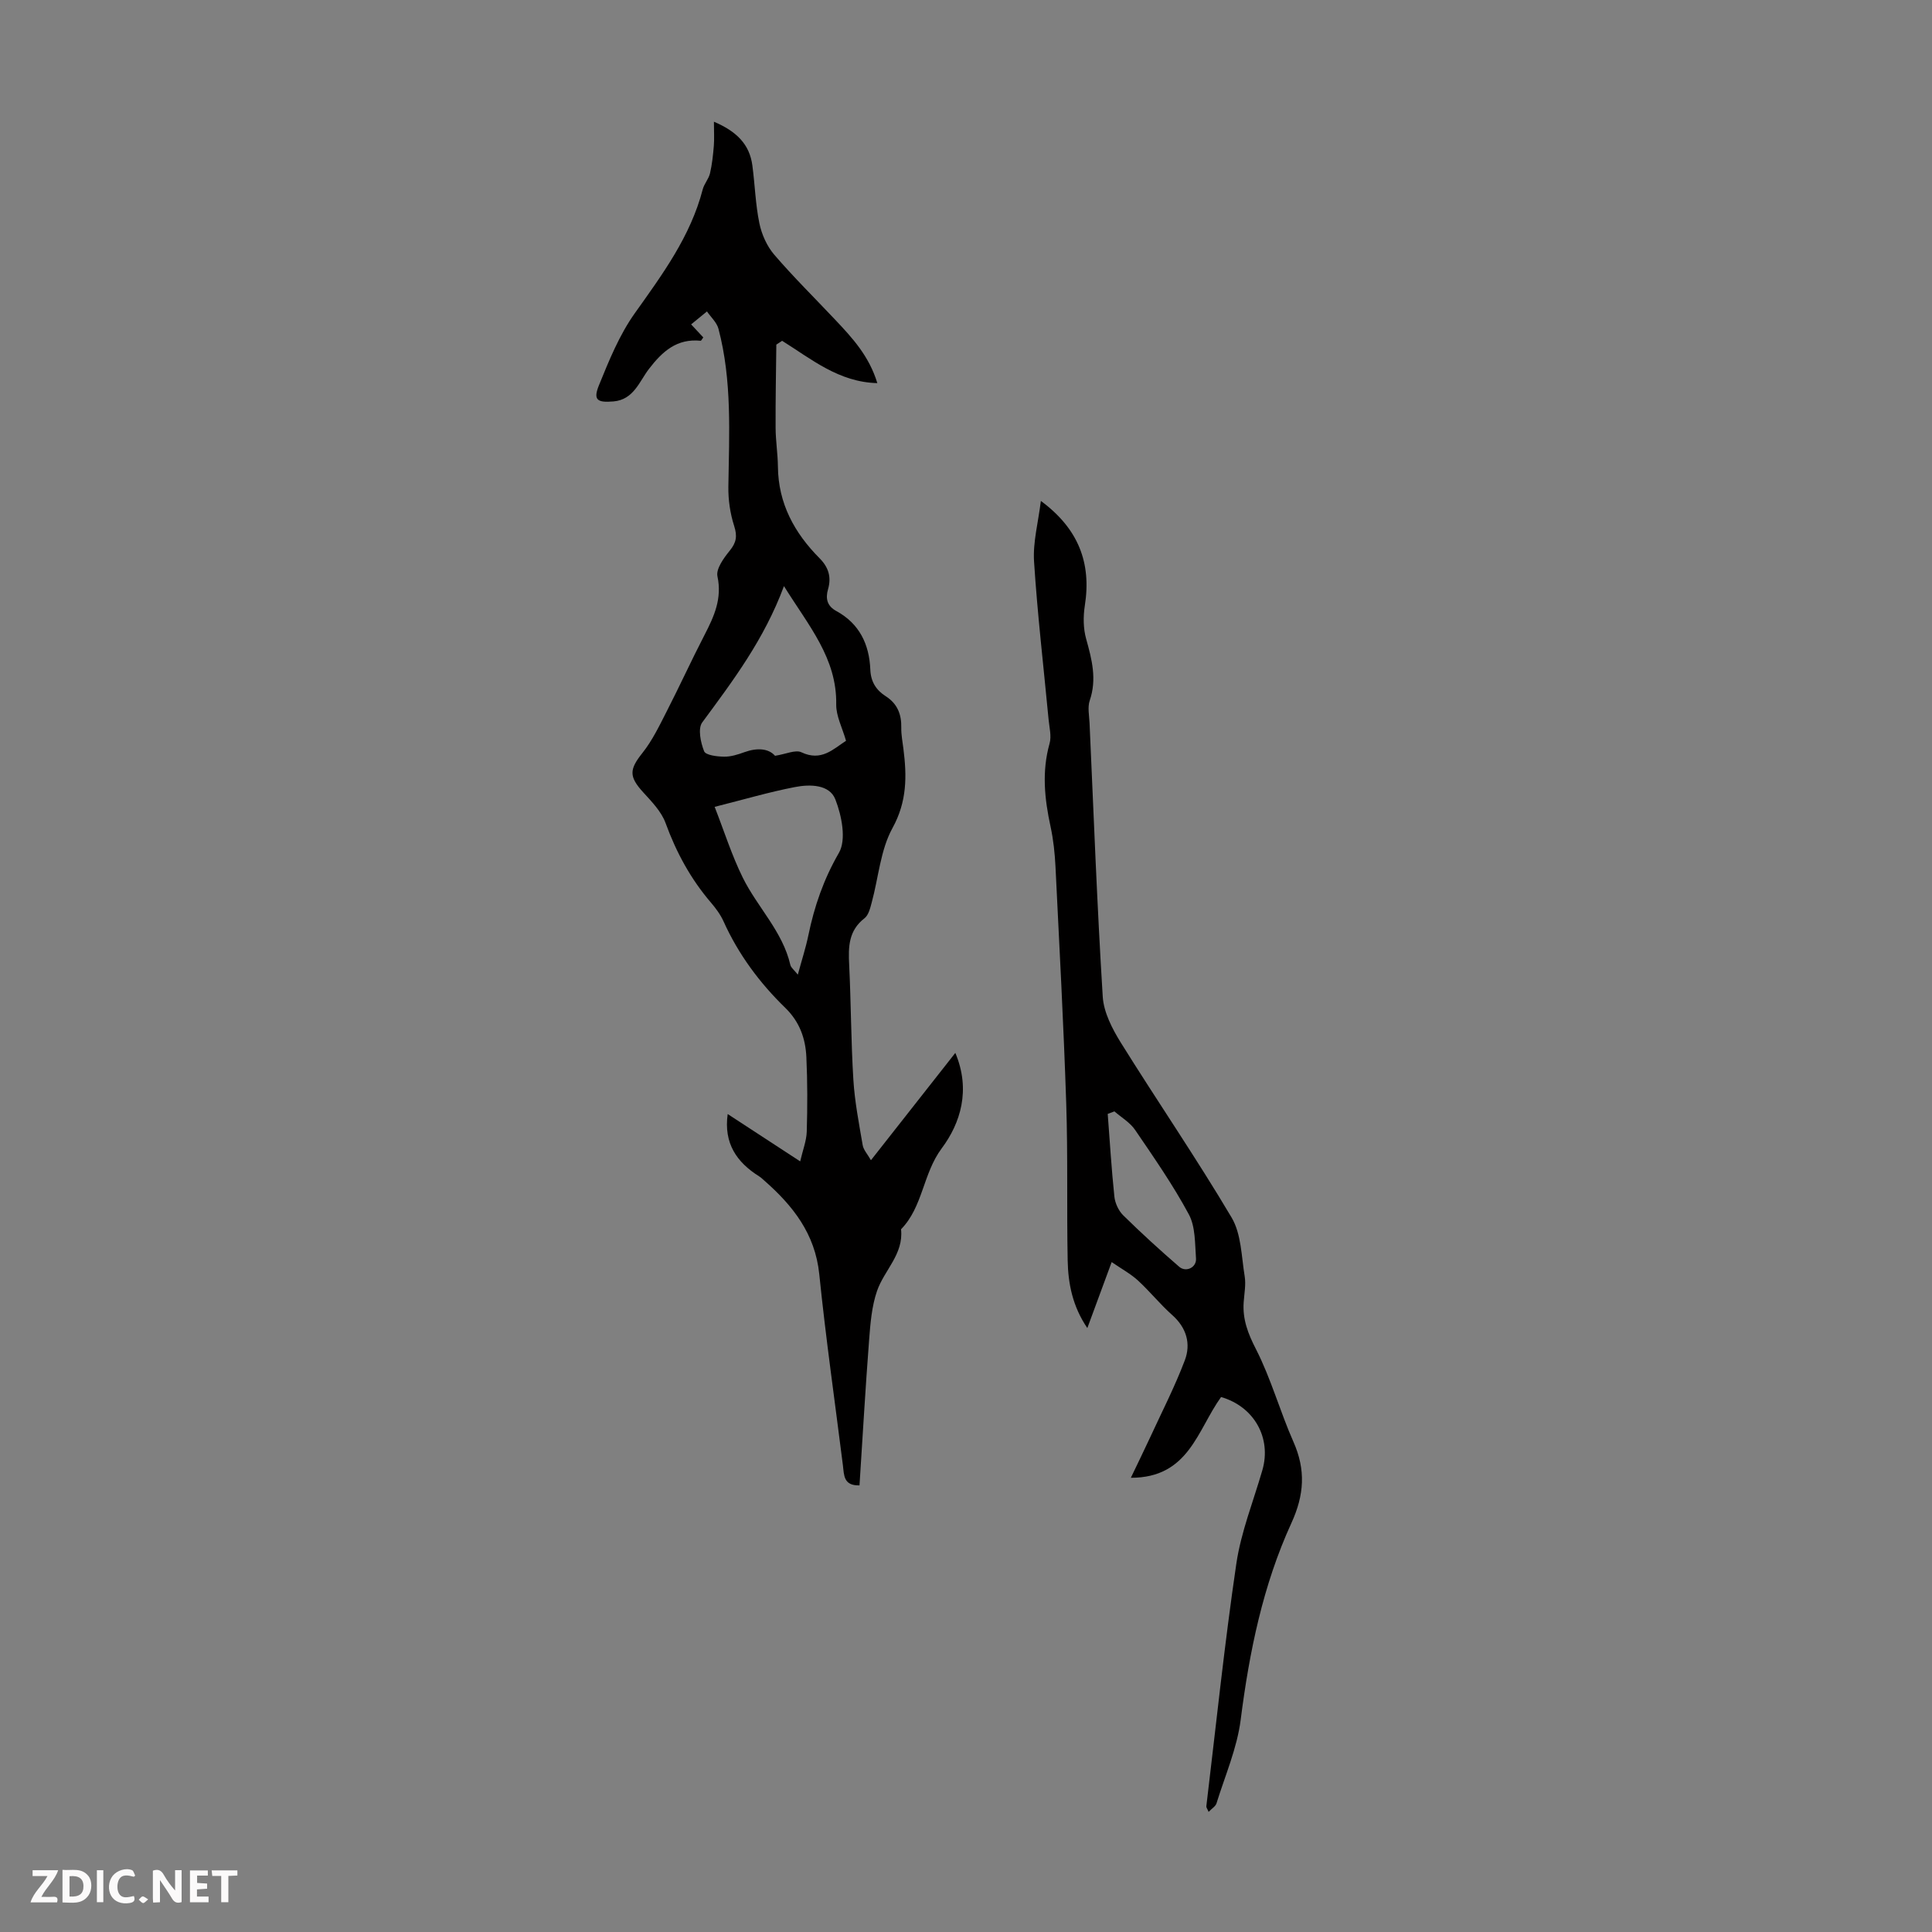
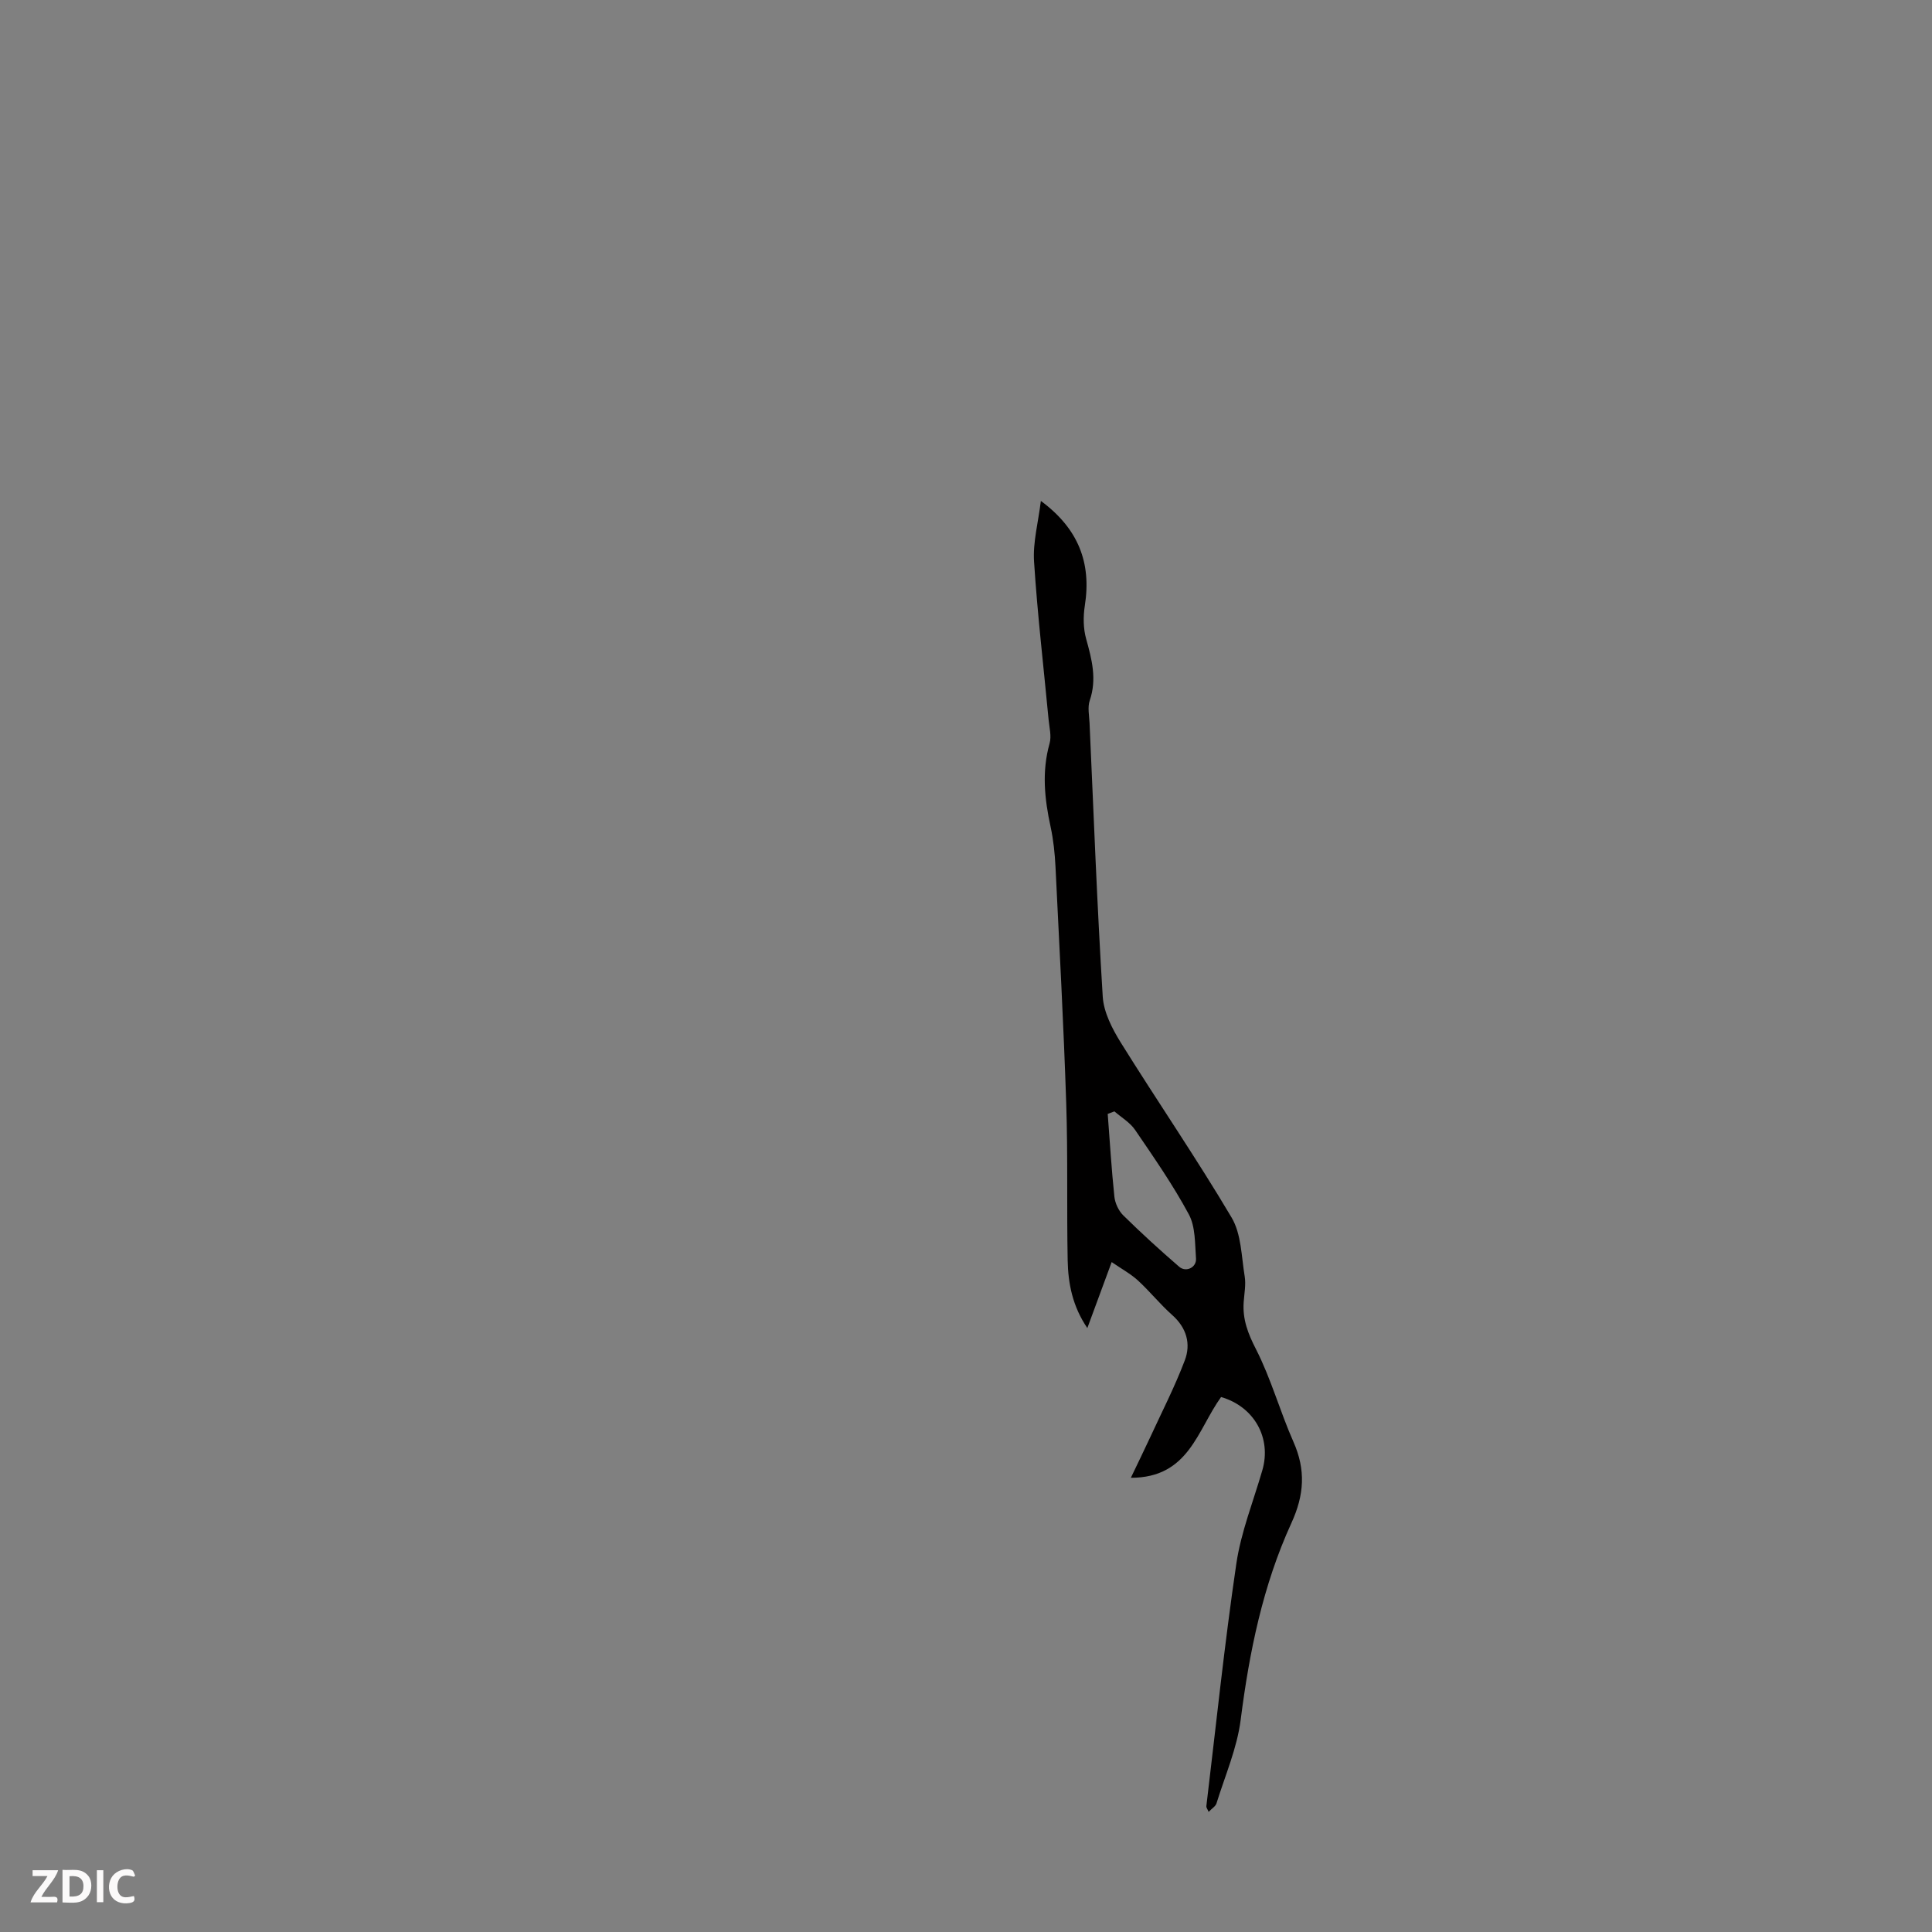
<svg xmlns="http://www.w3.org/2000/svg" enable-background="new 0 0 400 400" viewBox="0 0 400 400">
  <rect x="0" y="0" width="400" height="400" fill="#808080" stroke="none" />
  <g fill="#fbfafa">
-     <path d="m37.59 393.81c-.92.31-1.52.05-2-.78-.7-1.2-1.52-2.34-2.47-3.78v4.59c-.55.03-.95.05-1.41.07-.03-.37-.06-.64-.06-.91 0-1.91 0-3.81 0-5.7 1.13-.41 1.77-.03 2.29.91.62 1.11 1.38 2.14 2.31 3.19v-4.2h1.35v6.61z" />
    <path d="m12.94 393.88v-6.75c1.9.19 3.93-.54 5.37 1.29.8 1.01.78 2.88.03 3.97-1.37 1.97-3.4 1.51-5.4 1.49m1.45-1.22c2.04.12 2.92-.58 2.89-2.21-.03-1.51-.98-2.19-2.89-2z" />
    <path d="m11.81 393.87h-5.49c.68-2.18 2.47-3.48 3.51-5.45h-3.08v-1.21h5.29c-.71 2.13-2.44 3.48-3.47 5.51.86 0 1.63.04 2.39-.01.79-.05 1.14.21.85 1.16" />
-     <path d="m39.33 393.86v-6.61h3.7v1.07h-2.22v1.52c.68.04 1.34.09 2.07.13v1.07c-.72.05-1.38.09-2.1.14v1.48h2.4v1.19h-3.85z" />
    <path d="m27.71 388.56c-1.15-.3-2.46-.61-3.1.64-.37.73-.41 1.93-.06 2.67.63 1.35 1.99.93 3.17.68.35.94-.01 1.32-.93 1.46-1.62.25-3.05-.27-3.76-1.48-.73-1.24-.6-3.03.31-4.17.88-1.11 2.71-1.7 4-1.16.32.13.44.74.65 1.12-.1.08-.19.16-.28.24" />
-     <path d="m49.15 387.24v1.07c-.59.02-1.17.05-1.87.08v5.44h-1.48v-5.44h-1.85c-.05-.4-.08-.73-.13-1.15z" />
    <path d="m20.06 387.21h1.33v6.62h-1.33z" />
-     <path d="m30.68 393.25c-.49.38-.8.79-1.05.76-.32-.05-.6-.45-.9-.7.26-.24.51-.64.8-.67.29-.04.62.3 1.15.61" />
  </g>
-   <path d="m150.66 230.65c4.86 3.18 9.7 6.34 15.01 9.8.54-2.34 1.3-4.25 1.36-6.17.15-5.14.16-10.29-.08-15.42-.18-3.85-1.39-7.3-4.36-10.19-5.32-5.17-9.71-11.08-12.79-17.91-.63-1.4-1.6-2.71-2.6-3.88-4.2-4.9-7.19-10.41-9.4-16.48-.87-2.38-2.87-4.43-4.64-6.37-2.98-3.27-2.86-4.73-.16-8.13 2.05-2.57 3.52-5.65 5.03-8.61 2.69-5.25 5.14-10.62 7.85-15.86 1.97-3.82 3.65-7.49 2.66-12.11-.33-1.55 1.32-3.8 2.56-5.33 1.37-1.69 1.57-3 .9-5.1-.83-2.58-1.24-5.41-1.2-8.12.16-10.96.79-21.95-2.05-32.7-.35-1.32-1.56-2.4-2.38-3.59-1.08.88-2.15 1.76-3.28 2.68 1.15 1.23 1.85 1.98 2.52 2.7-.3.39-.43.7-.54.69-4.91-.49-7.88 2.15-10.71 5.83-1.98 2.57-3.15 6.37-7.34 6.73-3.39.29-4.26-.3-3-3.38 2.08-5.12 4.22-10.39 7.39-14.85 5.72-8.05 11.55-15.91 14.08-25.67.3-1.16 1.24-2.16 1.51-3.33.43-1.85.63-3.76.79-5.66.12-1.48.02-2.98.02-5.02 4.69 2 7.38 4.67 7.96 9.06.53 3.98.64 8.04 1.45 11.96.47 2.29 1.55 4.72 3.06 6.49 4 4.66 8.4 8.99 12.62 13.47 3.53 3.74 7.03 7.5 8.74 13.14-7.97-.19-13.65-4.98-19.71-8.76-.4.26-.8.53-1.2.79-.06 5.74-.18 11.48-.15 17.22.01 2.68.45 5.36.48 8.04.07 7.63 3.42 13.74 8.64 18.99 1.84 1.85 2.46 3.9 1.74 6.38-.56 1.93-.21 3.48 1.7 4.52 4.8 2.61 6.84 6.91 7.05 12.14.1 2.51 1.21 4.24 3.18 5.5 2.43 1.55 3.29 3.75 3.23 6.53-.03 1.44.26 2.89.44 4.34.72 5.66.77 10.92-2.25 16.41-2.51 4.55-2.9 10.26-4.31 15.43-.31 1.15-.65 2.61-1.49 3.26-3.31 2.56-3.37 5.92-3.18 9.62.39 7.93.38 15.89.87 23.82.28 4.54 1.16 9.04 1.93 13.54.17.99 1 1.87 1.71 3.12 6.29-8 11.77-14.97 17.47-22.22 3.24 7.68 1.06 14.57-2.81 19.75-3.93 5.27-3.88 12.12-8.43 16.77.57 5.15-3.49 8.47-4.97 12.77-1.1 3.19-1.38 6.73-1.64 10.14-.77 10.03-1.34 20.07-1.99 30.11-3.34.1-3.19-2.15-3.43-4.11-1.66-13.2-3.55-26.39-4.9-39.62-.86-8.38-5.47-14.19-11.41-19.4-.34-.3-.66-.62-1.04-.85-4.62-2.91-7.36-6.81-6.51-12.9zm11.65-109.3c-4.11 11.08-10.57 19.6-16.92 28.22-.94 1.27-.33 4.16.39 5.97.33.82 2.68 1.1 4.12 1.12 1.4.03 2.87-.44 4.22-.93 2.68-.97 5.04-.76 6.34.75 2.27-.35 4.23-1.31 5.46-.73 4.13 1.96 6.59-.66 9.24-2.38-.76-2.68-2.06-5.1-2.03-7.51.16-9.59-5.69-16.27-10.82-24.51zm2.87 80.44c.83-3.06 1.65-5.57 2.18-8.13 1.24-6.03 3.17-11.62 6.33-17.09 1.57-2.72.58-7.69-.74-11.07-1.22-3.12-5.28-3.15-8.36-2.55-5.34 1.03-10.58 2.58-16.63 4.1 1.99 5.09 3.55 10.06 5.83 14.67 3.04 6.14 8.25 11.12 9.85 18.08.14.55.75.99 1.54 1.99z" fill="#010000" />
  <path d="m252.81 289.24c-4.93 6.83-6.65 16.73-18.68 16.72 1.5-3.13 2.74-5.67 3.93-8.23 2.46-5.34 5.16-10.59 7.24-16.08 1.3-3.42.37-6.75-2.61-9.39-2.5-2.22-4.62-4.88-7.09-7.15-1.5-1.37-3.34-2.37-5.44-3.81-1.78 4.84-3.32 9-5.04 13.66-3.05-4.47-3.98-9.19-4.07-14.02-.21-10.84.06-21.68-.3-32.51-.54-16.33-1.42-32.64-2.22-48.96-.14-2.78-.43-5.59-1.02-8.31-1.25-5.75-1.84-11.42-.21-17.22.43-1.52-.04-3.31-.2-4.97-1.03-10.9-2.31-21.78-3.01-32.7-.26-4.01.87-8.11 1.41-12.56 7.77 5.74 10.5 12.82 9.1 21.69-.35 2.24-.33 4.73.28 6.89 1.18 4.24 2.25 8.32.74 12.74-.48 1.4-.11 3.11-.04 4.67.85 18.88 1.56 37.78 2.73 56.64.2 3.24 1.95 6.63 3.72 9.49 7.56 12.14 15.67 23.95 22.96 36.25 2.02 3.41 2.03 8.06 2.71 12.18.28 1.73-.09 3.57-.21 5.35-.25 3.55.89 6.5 2.55 9.73 3.12 6.11 4.96 12.87 7.75 19.17 2.57 5.8 2.26 10.97-.42 16.82-5.9 12.89-8.71 26.66-10.5 40.73-.75 5.89-3.23 11.56-5.01 17.31-.19.61-.94 1.04-1.63 1.76-.26-.63-.5-.91-.47-1.16 2.01-16.75 3.75-33.54 6.21-50.23.97-6.57 3.53-12.92 5.39-19.36 1.93-6.67-1.7-13.16-8.55-15.14zm-22.08-59.14c-.46.17-.93.35-1.39.52.44 5.71.78 11.43 1.38 17.13.14 1.35.87 2.92 1.83 3.87 3.74 3.68 7.62 7.22 11.59 10.65 1.42 1.22 3.61.14 3.48-1.71-.23-3.09-.1-6.56-1.48-9.13-3.26-6.07-7.23-11.77-11.12-17.48-1.05-1.55-2.84-2.59-4.29-3.85z" fill="#010000" />
</svg>